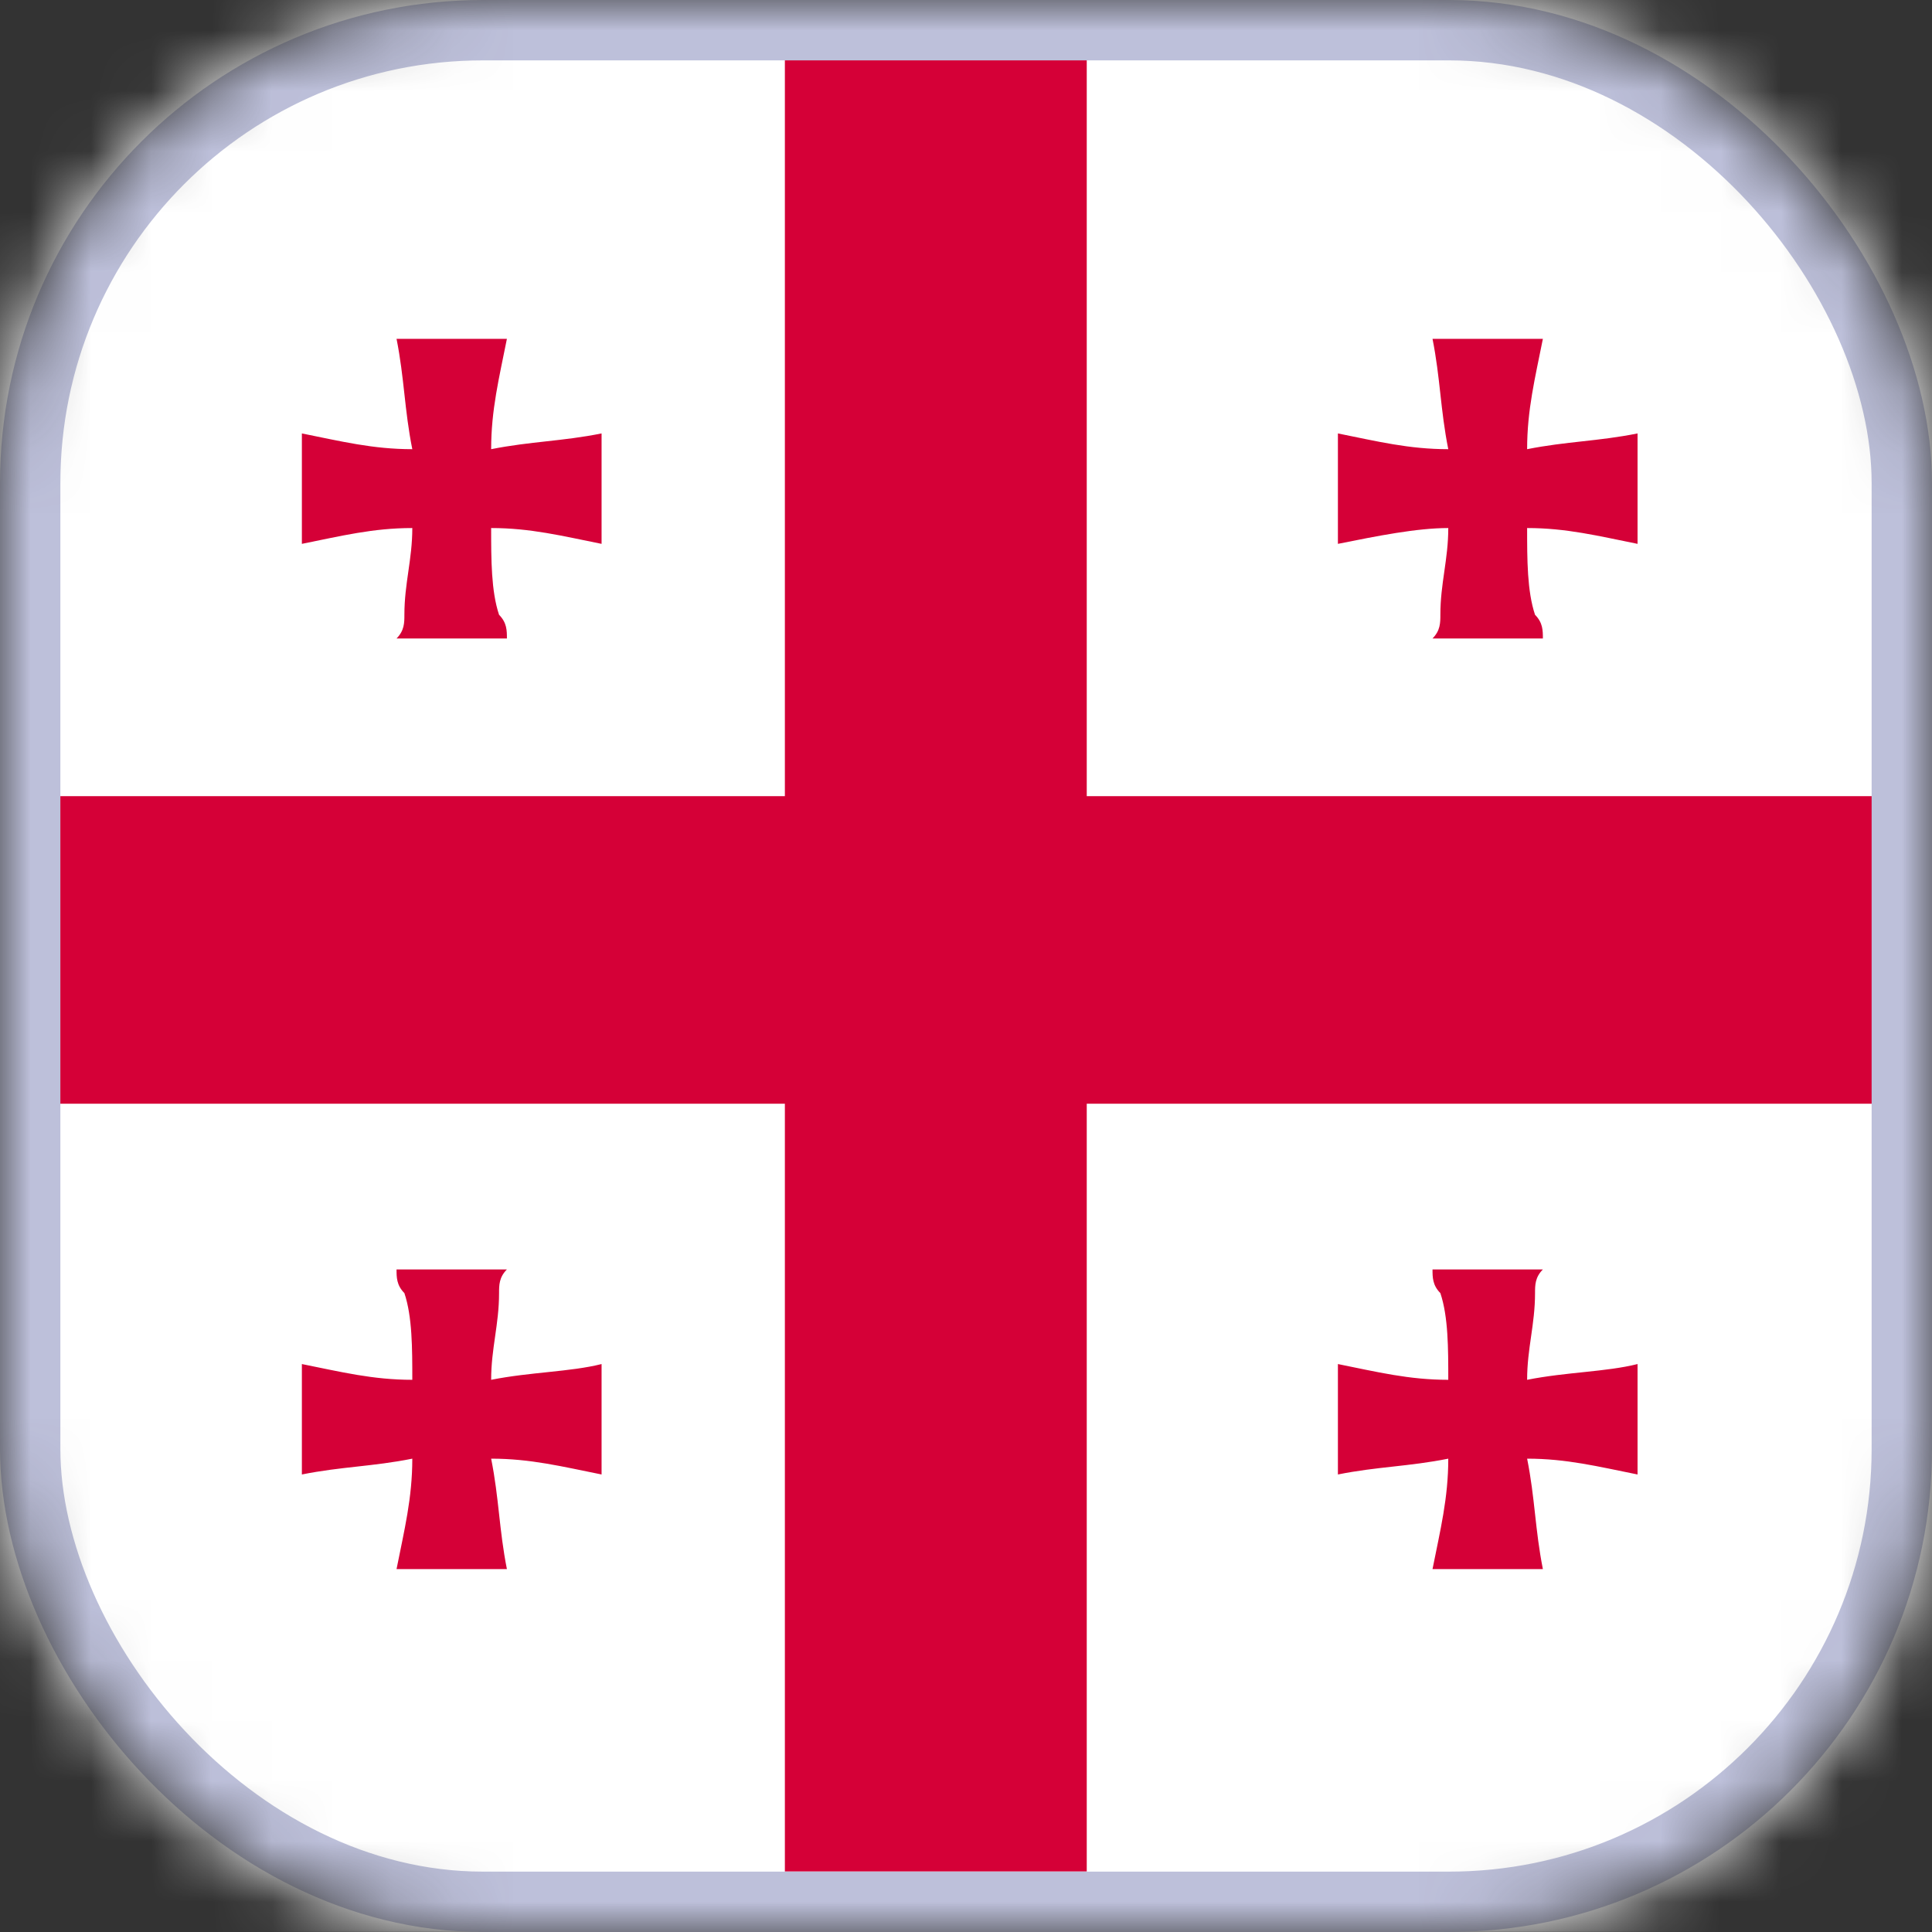
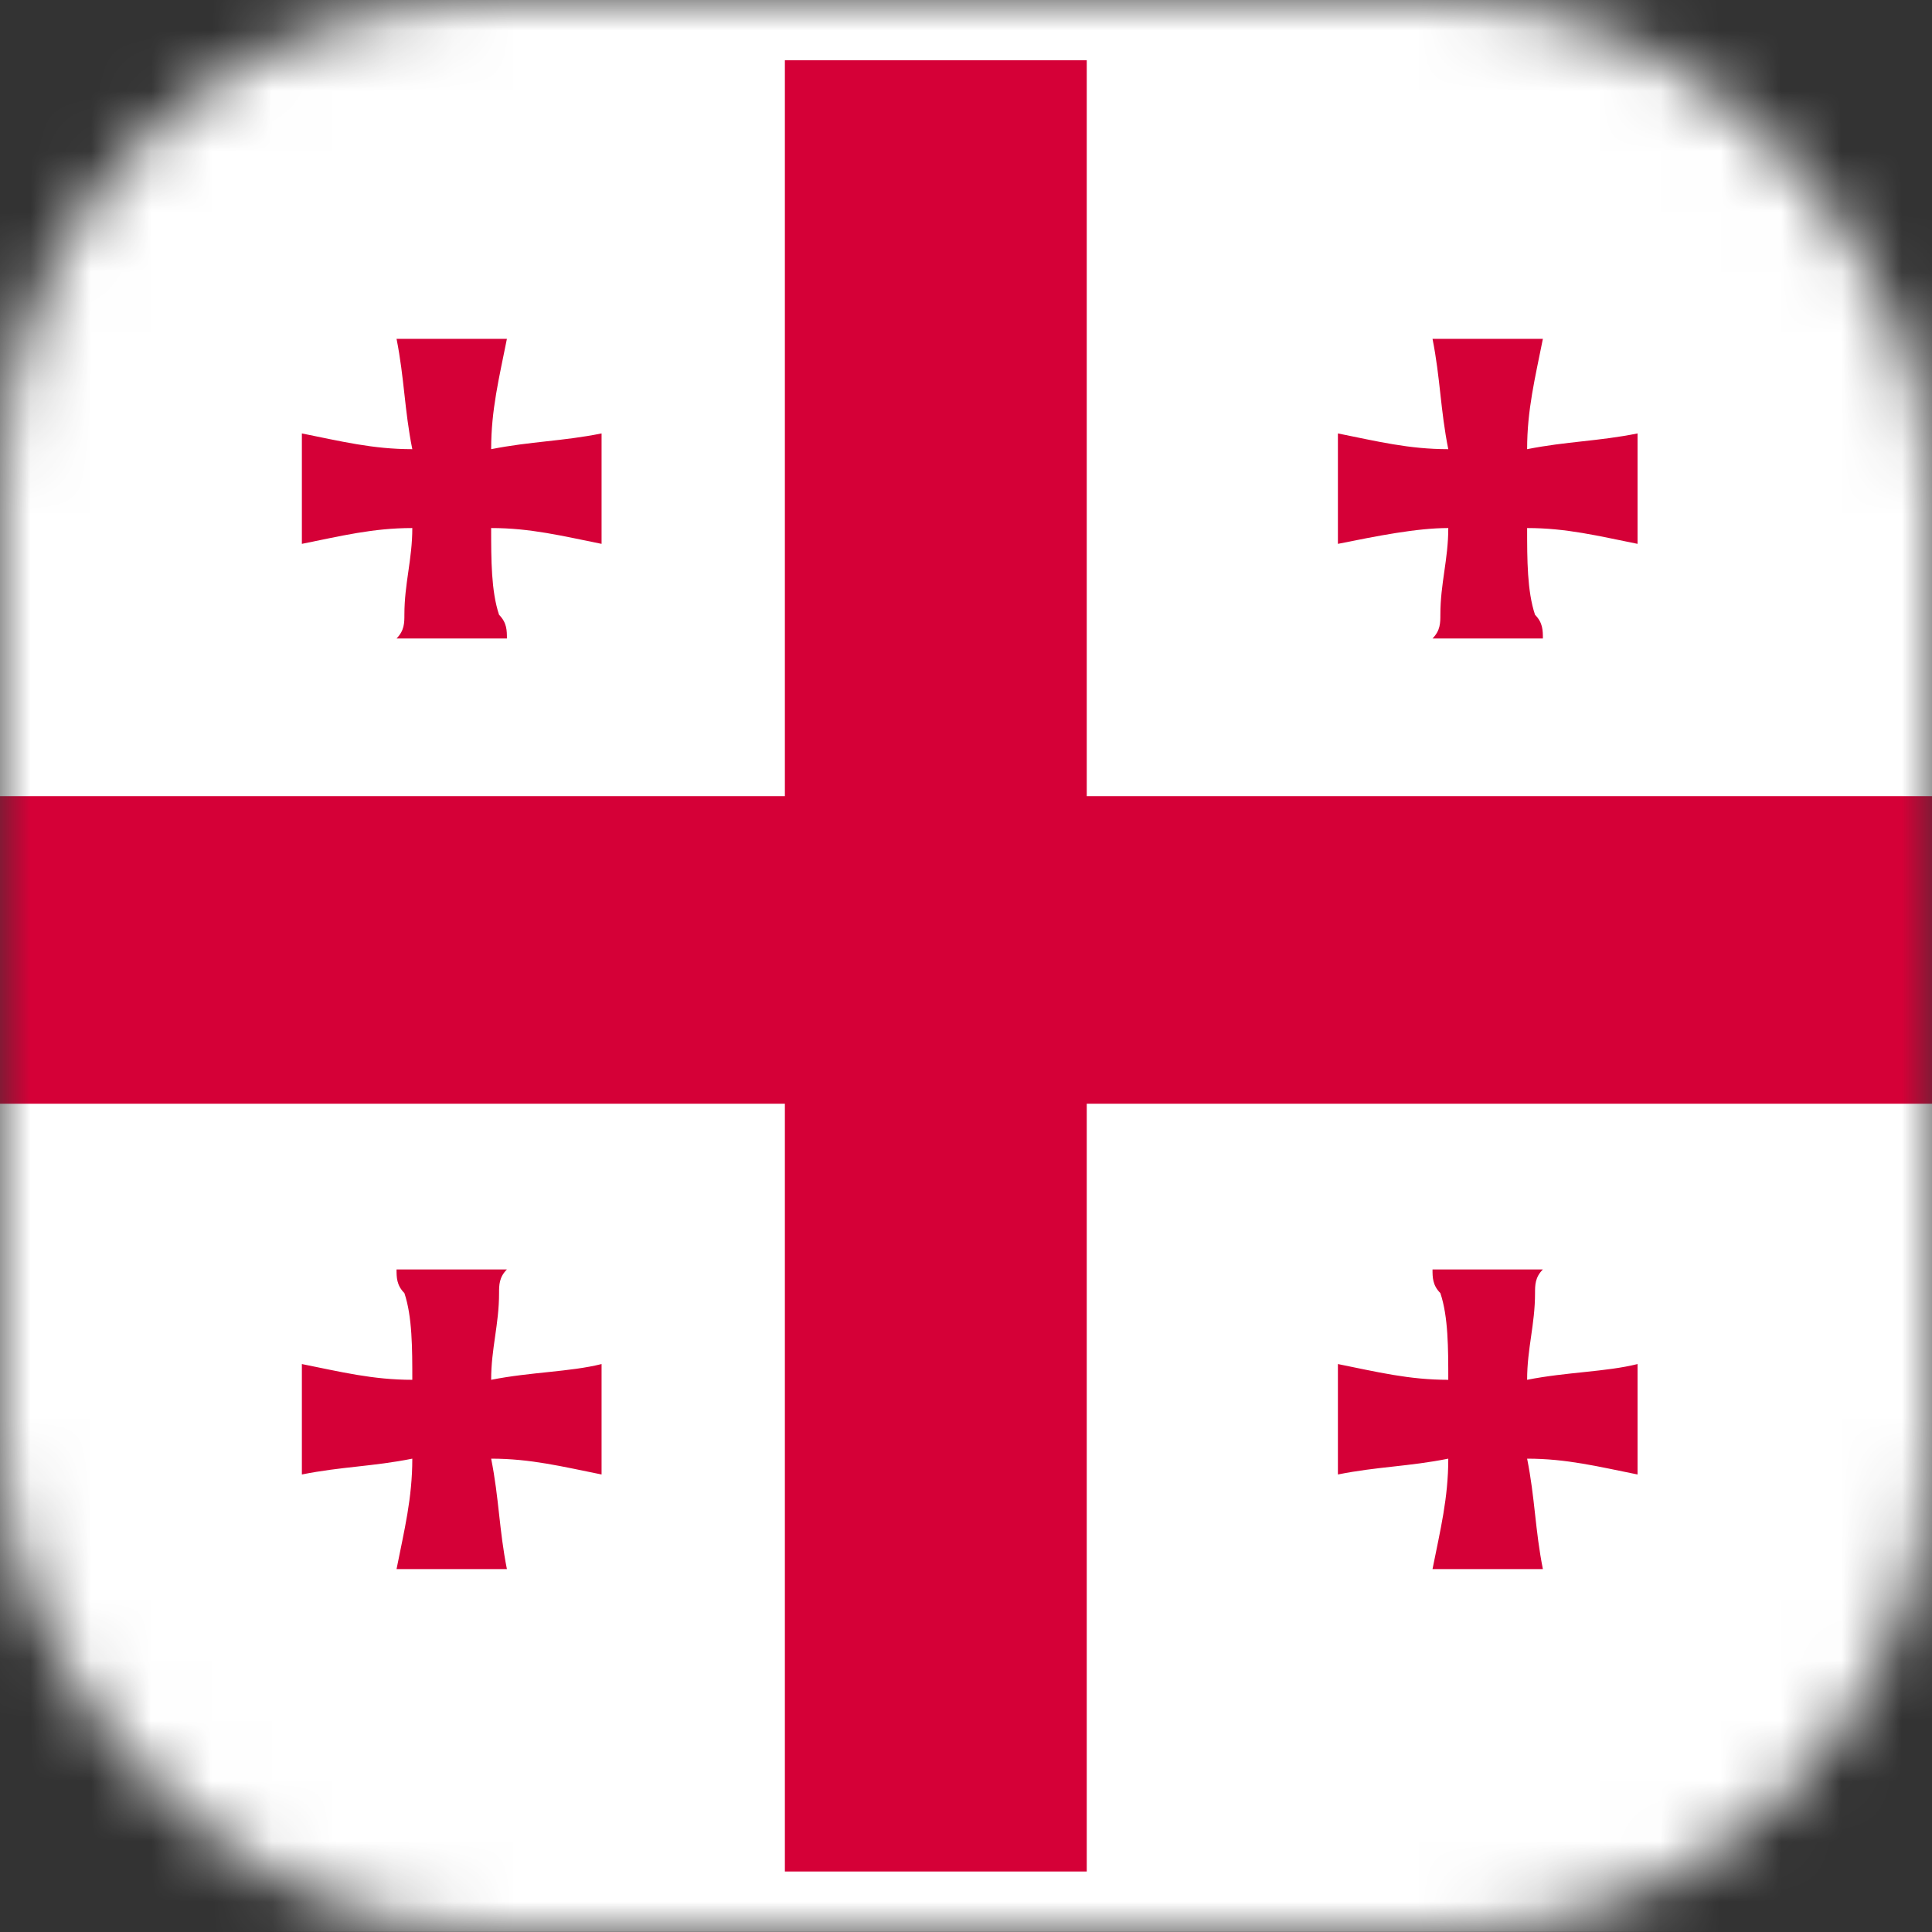
<svg xmlns="http://www.w3.org/2000/svg" width="32" height="32" viewBox="0 0 32 32" fill="none">
  <rect x="0" y="0" width="32" height="32" fill="#333333" stroke="none" />
  <mask id="mask0_50_430" style="mask-type:alpha" maskUnits="userSpaceOnUse" x="0" y="0" width="32" height="32">
    <rect width="32" height="32" rx="8" fill="#D9D9D9" />
  </mask>
  <g mask="url(#mask0_50_430)">
    <path d="M43 -0.002H-11V31.998H43V-0.002Z" fill="white" />
    <path d="M6.829 8.746C6.829 9.269 6.698 9.661 6.698 10.183C6.698 10.314 6.698 10.444 6.568 10.575C6.829 10.575 7.09 10.575 7.482 10.575C7.743 10.575 8.004 10.575 8.396 10.575C8.396 10.444 8.396 10.314 8.266 10.183C8.135 9.791 8.135 9.269 8.135 8.746C8.788 8.746 9.311 8.877 9.964 9.008C9.964 8.746 9.964 8.485 9.964 8.093C9.964 7.832 9.964 7.571 9.964 7.179C9.311 7.31 8.788 7.31 8.135 7.44C8.135 6.787 8.266 6.265 8.396 5.612C8.135 5.612 7.874 5.612 7.482 5.612C7.221 5.612 6.829 5.612 6.568 5.612C6.698 6.265 6.698 6.787 6.829 7.44C6.176 7.44 5.653 7.31 5 7.179C5 7.44 5 7.701 5 8.093C5 8.354 5 8.616 5 9.008C5.653 8.877 6.176 8.746 6.829 8.746Z" fill="#D50037" />
    <path d="M23.988 8.746C23.988 9.269 23.857 9.661 23.857 10.183C23.857 10.314 23.857 10.444 23.727 10.575C23.988 10.575 24.249 10.575 24.641 10.575C24.902 10.575 25.164 10.575 25.555 10.575C25.555 10.444 25.555 10.314 25.425 10.183C25.294 9.791 25.294 9.269 25.294 8.746C25.947 8.746 26.47 8.877 27.123 9.008C27.123 8.746 27.123 8.485 27.123 8.093C27.123 7.832 27.123 7.571 27.123 7.179C26.47 7.31 25.947 7.31 25.294 7.44C25.294 6.787 25.425 6.265 25.555 5.612C25.294 5.612 25.033 5.612 24.641 5.612C24.38 5.612 24.119 5.612 23.727 5.612C23.857 6.265 23.857 6.787 23.988 7.44C23.335 7.44 22.812 7.31 22.16 7.179C22.16 7.44 22.16 7.701 22.16 8.093C22.16 8.354 22.16 8.616 22.16 9.008C22.812 8.877 23.466 8.746 23.988 8.746Z" fill="#D50037" />
    <path d="M8.135 22.854C8.135 22.332 8.266 21.94 8.266 21.418C8.266 21.287 8.266 21.156 8.396 21.026C8.135 21.026 7.874 21.026 7.482 21.026C7.221 21.026 6.829 21.026 6.568 21.026C6.568 21.156 6.568 21.287 6.698 21.418C6.829 21.809 6.829 22.332 6.829 22.854C6.176 22.854 5.653 22.724 5 22.593C5 22.854 5 23.116 5 23.507C5 23.769 5 24.03 5 24.422C5.653 24.291 6.176 24.291 6.829 24.16C6.829 24.814 6.698 25.336 6.568 25.989C6.829 25.989 7.09 25.989 7.482 25.989C7.743 25.989 8.004 25.989 8.396 25.989C8.266 25.336 8.266 24.814 8.135 24.16C8.788 24.16 9.311 24.291 9.964 24.422C9.964 24.16 9.964 23.899 9.964 23.507C9.964 23.246 9.964 22.985 9.964 22.593C9.441 22.724 8.788 22.724 8.135 22.854Z" fill="#D50037" />
    <path d="M25.294 22.854C25.294 22.332 25.425 21.94 25.425 21.418C25.425 21.287 25.425 21.156 25.555 21.026C25.294 21.026 25.033 21.026 24.641 21.026C24.38 21.026 24.119 21.026 23.727 21.026C23.727 21.156 23.727 21.287 23.857 21.418C23.988 21.809 23.988 22.332 23.988 22.854C23.335 22.854 22.812 22.724 22.16 22.593C22.16 22.854 22.16 23.116 22.16 23.507C22.16 23.769 22.16 24.03 22.16 24.422C22.812 24.291 23.335 24.291 23.988 24.16C23.988 24.814 23.857 25.336 23.727 25.989C23.988 25.989 24.249 25.989 24.641 25.989C24.902 25.989 25.164 25.989 25.555 25.989C25.425 25.336 25.425 24.814 25.294 24.16C25.947 24.16 26.47 24.291 27.123 24.422C27.123 24.16 27.123 23.899 27.123 23.507C27.123 23.246 27.123 22.985 27.123 22.593C26.6 22.724 25.947 22.724 25.294 22.854Z" fill="#D50037" />
    <path d="M18 0.998H13V30.998H18V0.998Z" fill="#D50037" />
    <path d="M37.742 13.187H-6.143V18.281H37.742V13.187Z" fill="#D50037" />
-     <rect x="0.5" y="0.5" width="31" height="31" rx="7.5" stroke="#BDC0DA" />
  </g>
</svg>